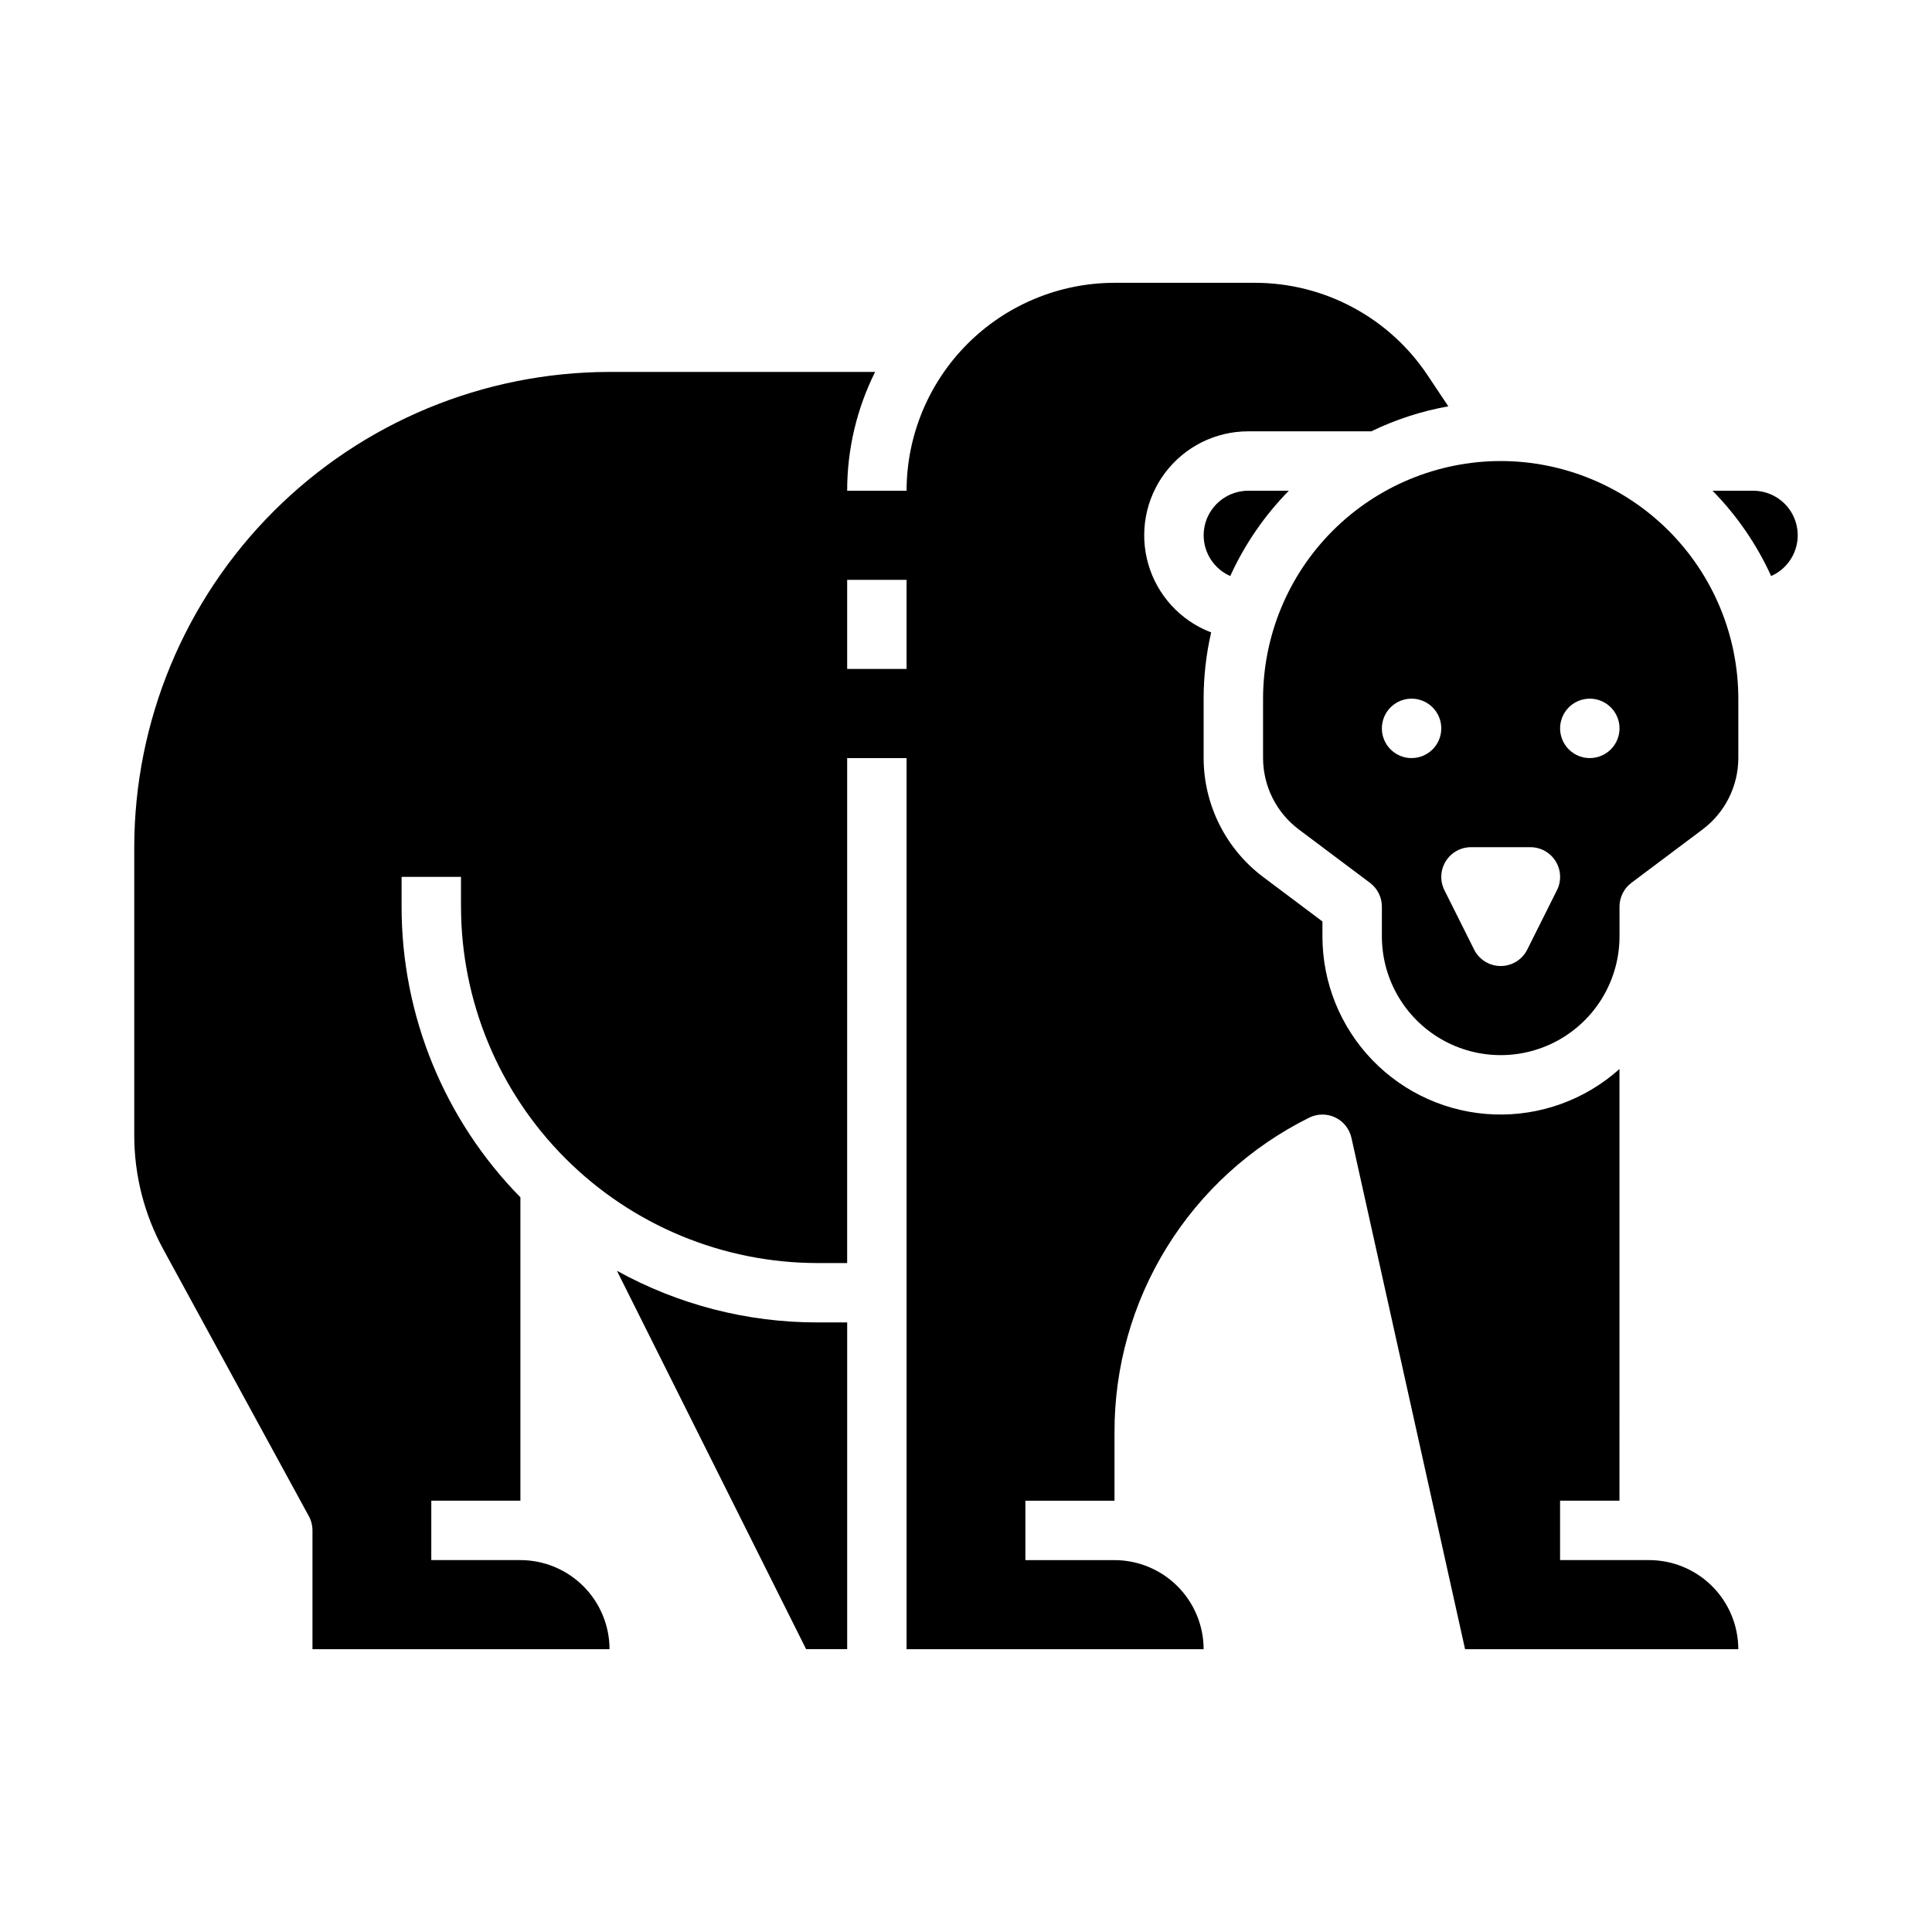
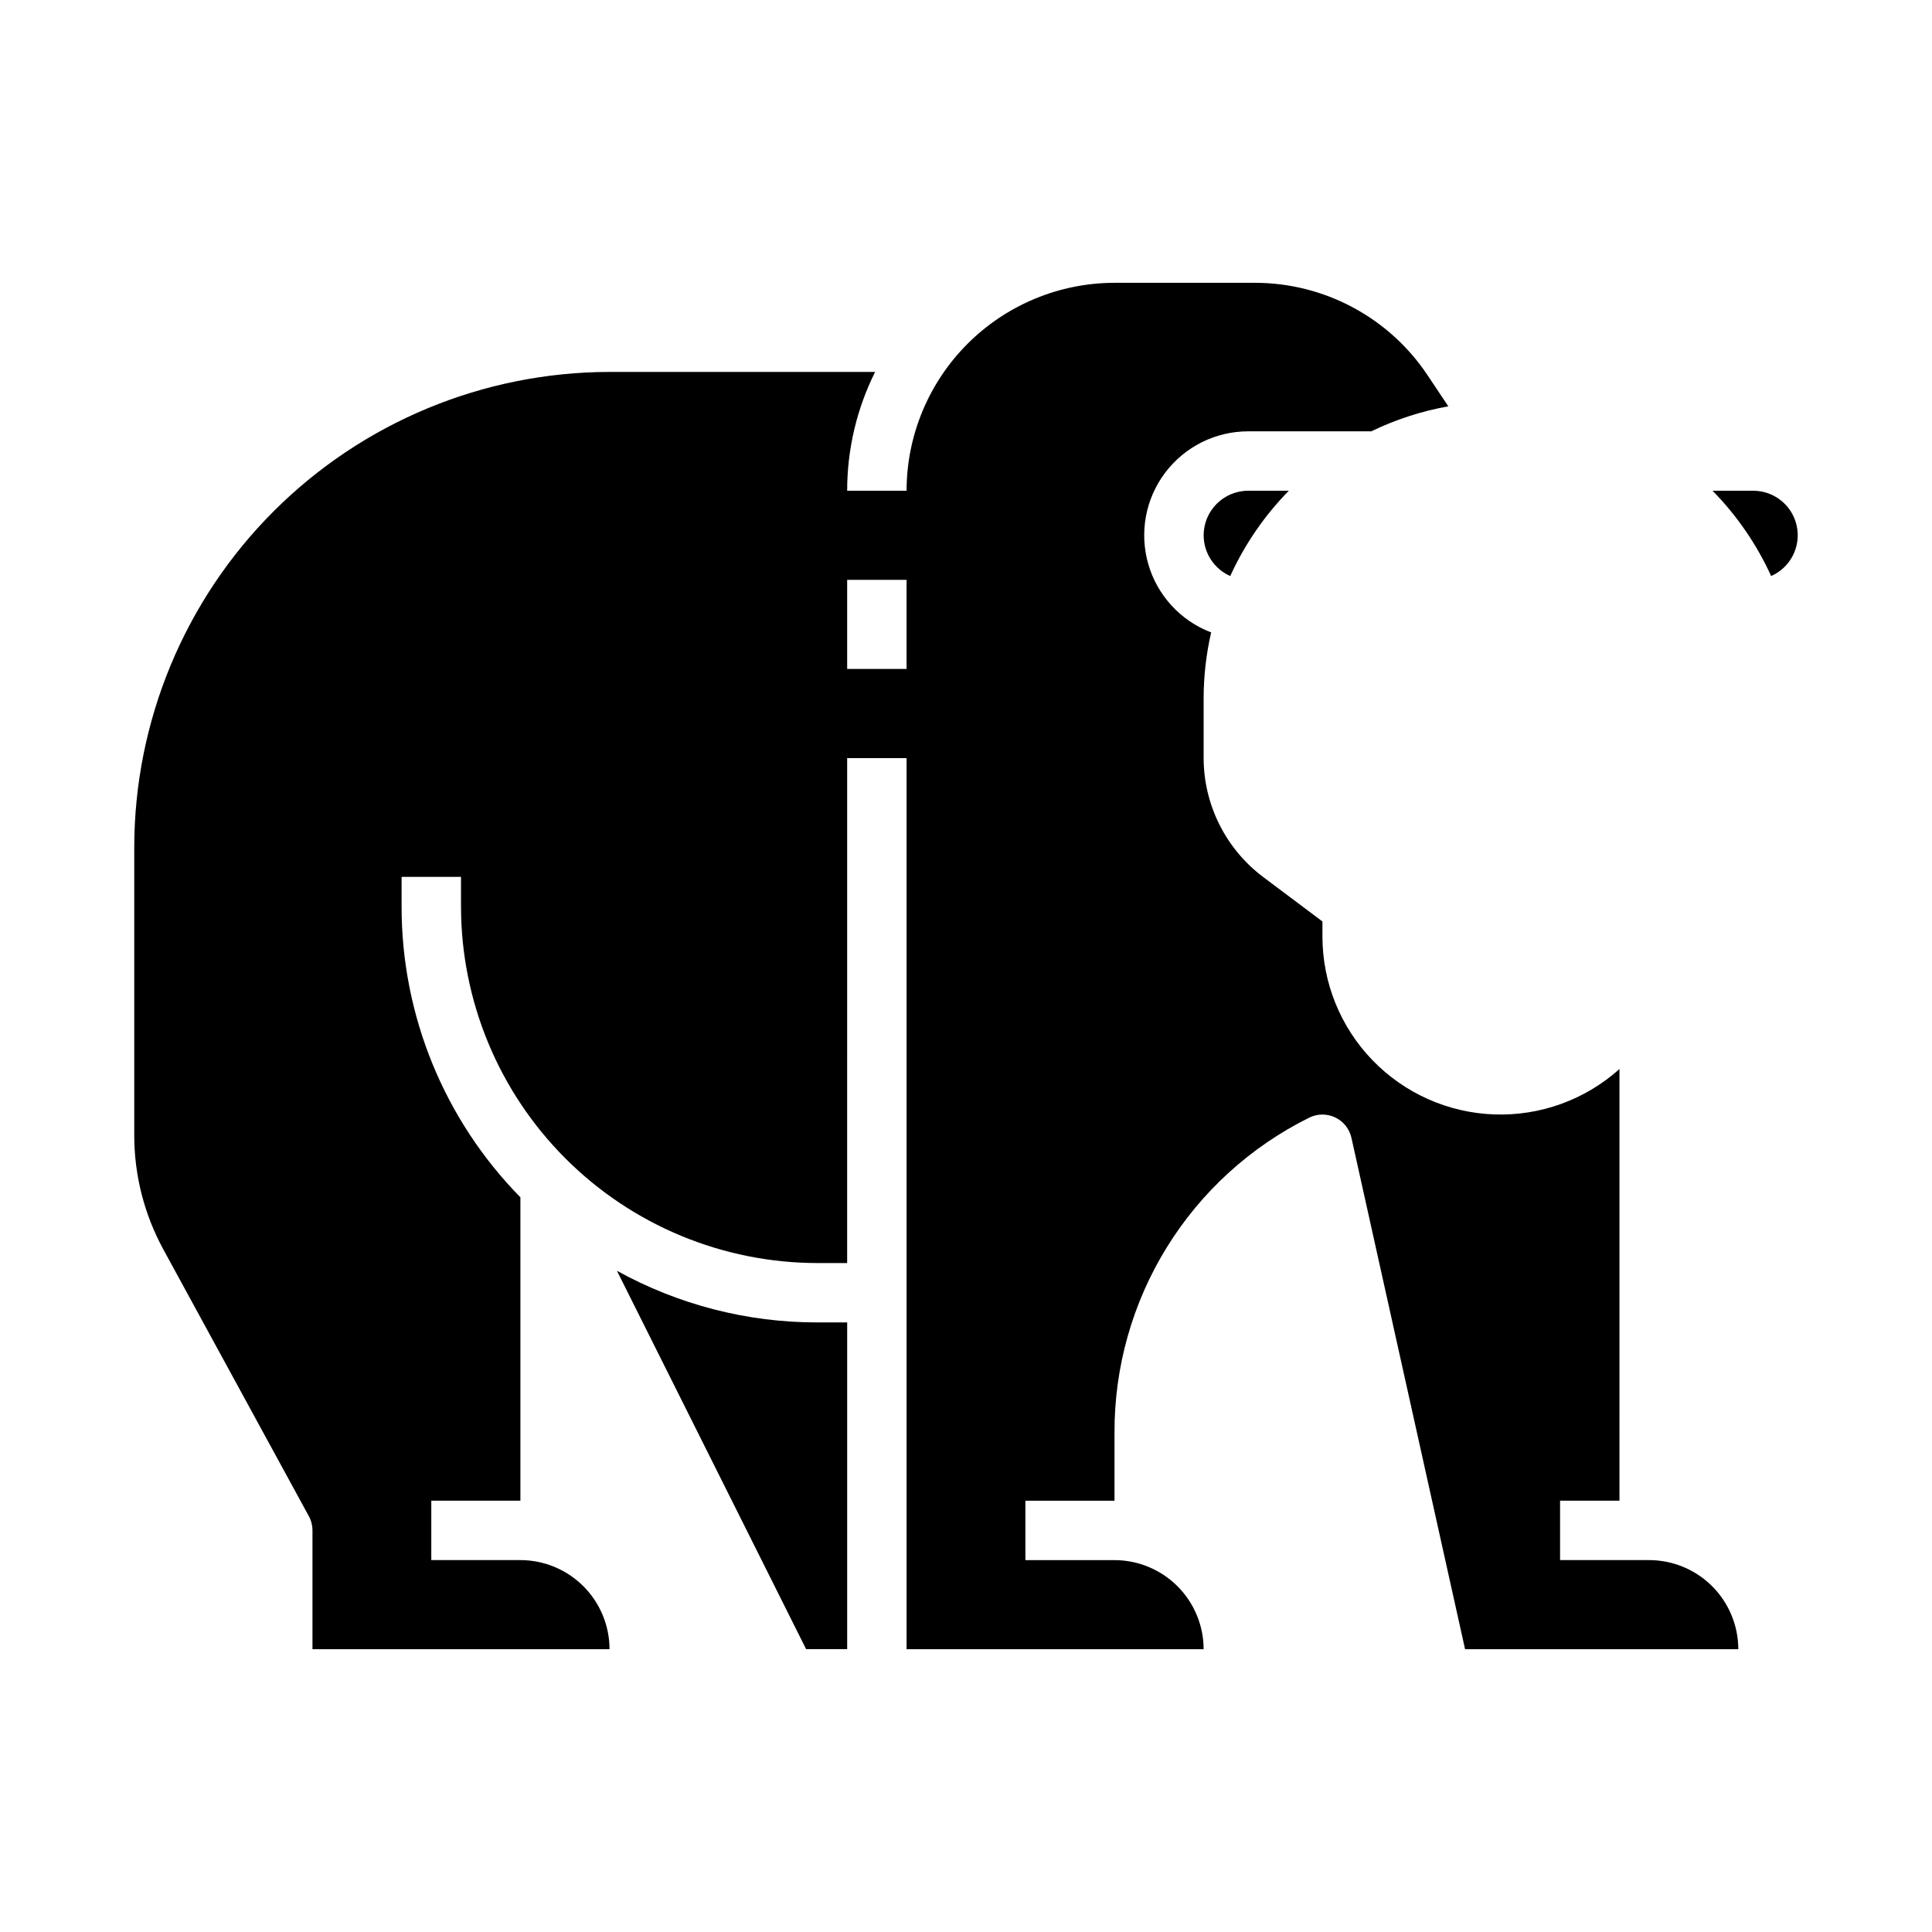
<svg xmlns="http://www.w3.org/2000/svg" fill="#000000" width="800px" height="800px" version="1.1" viewBox="144 144 512 512">
  <g>
    <path d="m581.05 557.44h-23.617v-15.742h15.742l0.004-114.4c-9.102 8.164-21.016 12.48-33.234 12.035s-23.789-5.613-32.273-14.418c-8.484-8.805-13.223-20.559-13.215-32.785v-3.938l-15.746-11.809 0.004 0.004c-9.887-7.453-15.715-19.105-15.742-31.488v-15.746c0.004-5.906 0.672-11.797 1.996-17.555-8.09-3.082-14.262-9.785-16.664-18.105-2.398-8.32-0.75-17.281 4.457-24.199 5.203-6.918 13.359-10.988 22.016-10.988h32.625c6.469-3.137 13.336-5.363 20.414-6.621l-5.465-8.199h-0.004c-10.207-15.348-27.418-24.559-45.848-24.539h-37.145c-14.609 0.016-28.617 5.828-38.945 16.16-10.332 10.328-16.145 24.336-16.16 38.945h-15.742c-0.012-10.93 2.527-21.711 7.406-31.488h-70.383c-33.395 0.039-65.41 13.32-89.02 36.934-23.613 23.609-36.895 55.625-36.934 89.02v76.398c0.008 10.535 2.652 20.902 7.691 30.156l38.578 70.73c0.633 1.156 0.961 2.453 0.961 3.769v31.488h78.723c-0.008-6.262-2.5-12.262-6.926-16.691-4.426-4.426-10.43-6.918-16.691-6.926h-23.617v-15.742h23.617v-80.395c-20.195-20.559-31.504-48.227-31.488-77.047v-7.871h15.742v7.871h0.004c0.027 25.047 9.988 49.055 27.699 66.766 17.707 17.711 41.719 27.672 66.762 27.699h7.871l0.004-133.82h15.742v236.16h78.723c-0.008-6.262-2.5-12.262-6.926-16.691-4.43-4.426-10.43-6.918-16.691-6.926h-23.617v-15.742h23.617v-18.043c-0.059-17.34 4.742-34.352 13.859-49.105 9.117-14.75 22.188-26.652 37.723-34.355 2.168-1.086 4.715-1.109 6.906-0.07 2.188 1.043 3.773 3.035 4.301 5.402l30.117 135.53h72.406c-0.008-6.262-2.5-12.262-6.926-16.691-4.426-4.426-10.43-6.918-16.691-6.926zm-196.8-236.16h-15.742v-23.613h15.742z" />
    <path d="m462.98 285.86c0.004 4.676 2.769 8.91 7.047 10.797 3.82-8.383 9.074-16.031 15.523-22.605h-10.766c-6.516 0.008-11.801 5.289-11.805 11.809z" />
    <path d="m307.49 480.77 50.141 100.28h10.879v-86.594h-7.875c-18.59 0.023-36.879-4.688-53.145-13.688z" />
-     <path d="m541.7 266.18c-16.695 0.016-32.703 6.66-44.512 18.465-11.805 11.805-18.445 27.812-18.465 44.508v15.746c0.02 7.43 3.512 14.422 9.445 18.891l18.895 14.172c1.98 1.488 3.148 3.82 3.148 6.297v7.871c0 11.25 6 21.645 15.742 27.27 9.742 5.625 21.746 5.625 31.488 0s15.746-16.02 15.746-27.27v-7.871c0-2.477 1.168-4.809 3.148-6.297l18.891-14.172c5.934-4.469 9.43-11.461 9.449-18.891v-15.746c-0.02-16.695-6.66-32.703-18.469-44.508-11.805-11.805-27.812-18.449-44.508-18.465zm-23.617 78.719c-3.184 0-6.055-1.918-7.273-4.859s-0.543-6.328 1.707-8.578c2.254-2.254 5.637-2.926 8.578-1.707s4.859 4.09 4.859 7.273c0 2.086-0.828 4.09-2.305 5.566-1.477 1.477-3.477 2.305-5.566 2.305zm38.527 35.008-7.871 15.742v0.004c-1.332 2.664-4.059 4.352-7.039 4.352-2.981 0-5.707-1.688-7.043-4.352l-7.871-15.742v-0.004c-1.219-2.438-1.09-5.336 0.344-7.66 1.438-2.32 3.969-3.731 6.699-3.731h15.742c2.731 0 5.262 1.41 6.695 3.731 1.438 2.324 1.566 5.223 0.348 7.66zm8.707-35.008c-3.184 0-6.055-1.918-7.273-4.859s-0.547-6.328 1.707-8.578c2.25-2.254 5.637-2.926 8.578-1.707 2.941 1.219 4.859 4.09 4.859 7.273 0 2.086-0.828 4.09-2.305 5.566-1.477 1.477-3.481 2.305-5.566 2.305z" />
    <path d="m608.61 274.05h-10.766c6.453 6.574 11.707 14.223 15.527 22.605 5.109-2.25 7.945-7.769 6.793-13.234-1.148-5.465-5.969-9.375-11.555-9.371z" />
  </g>
</svg>